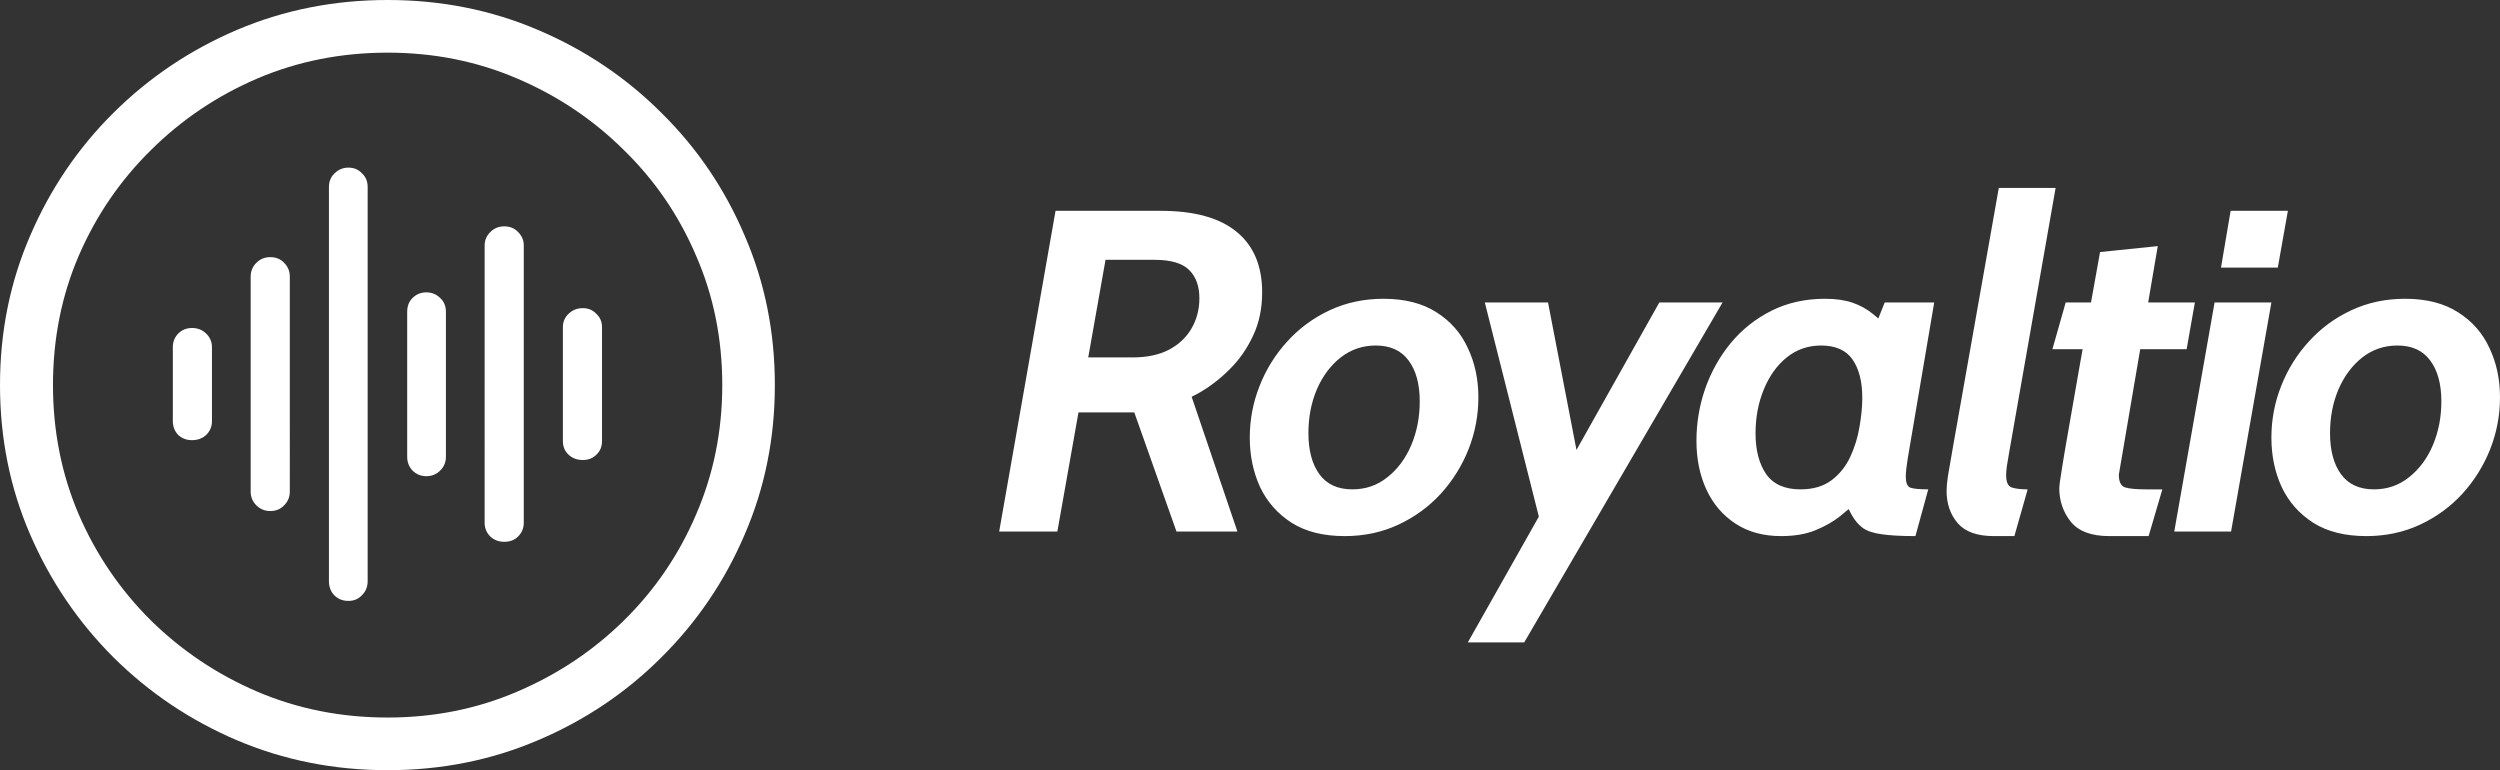
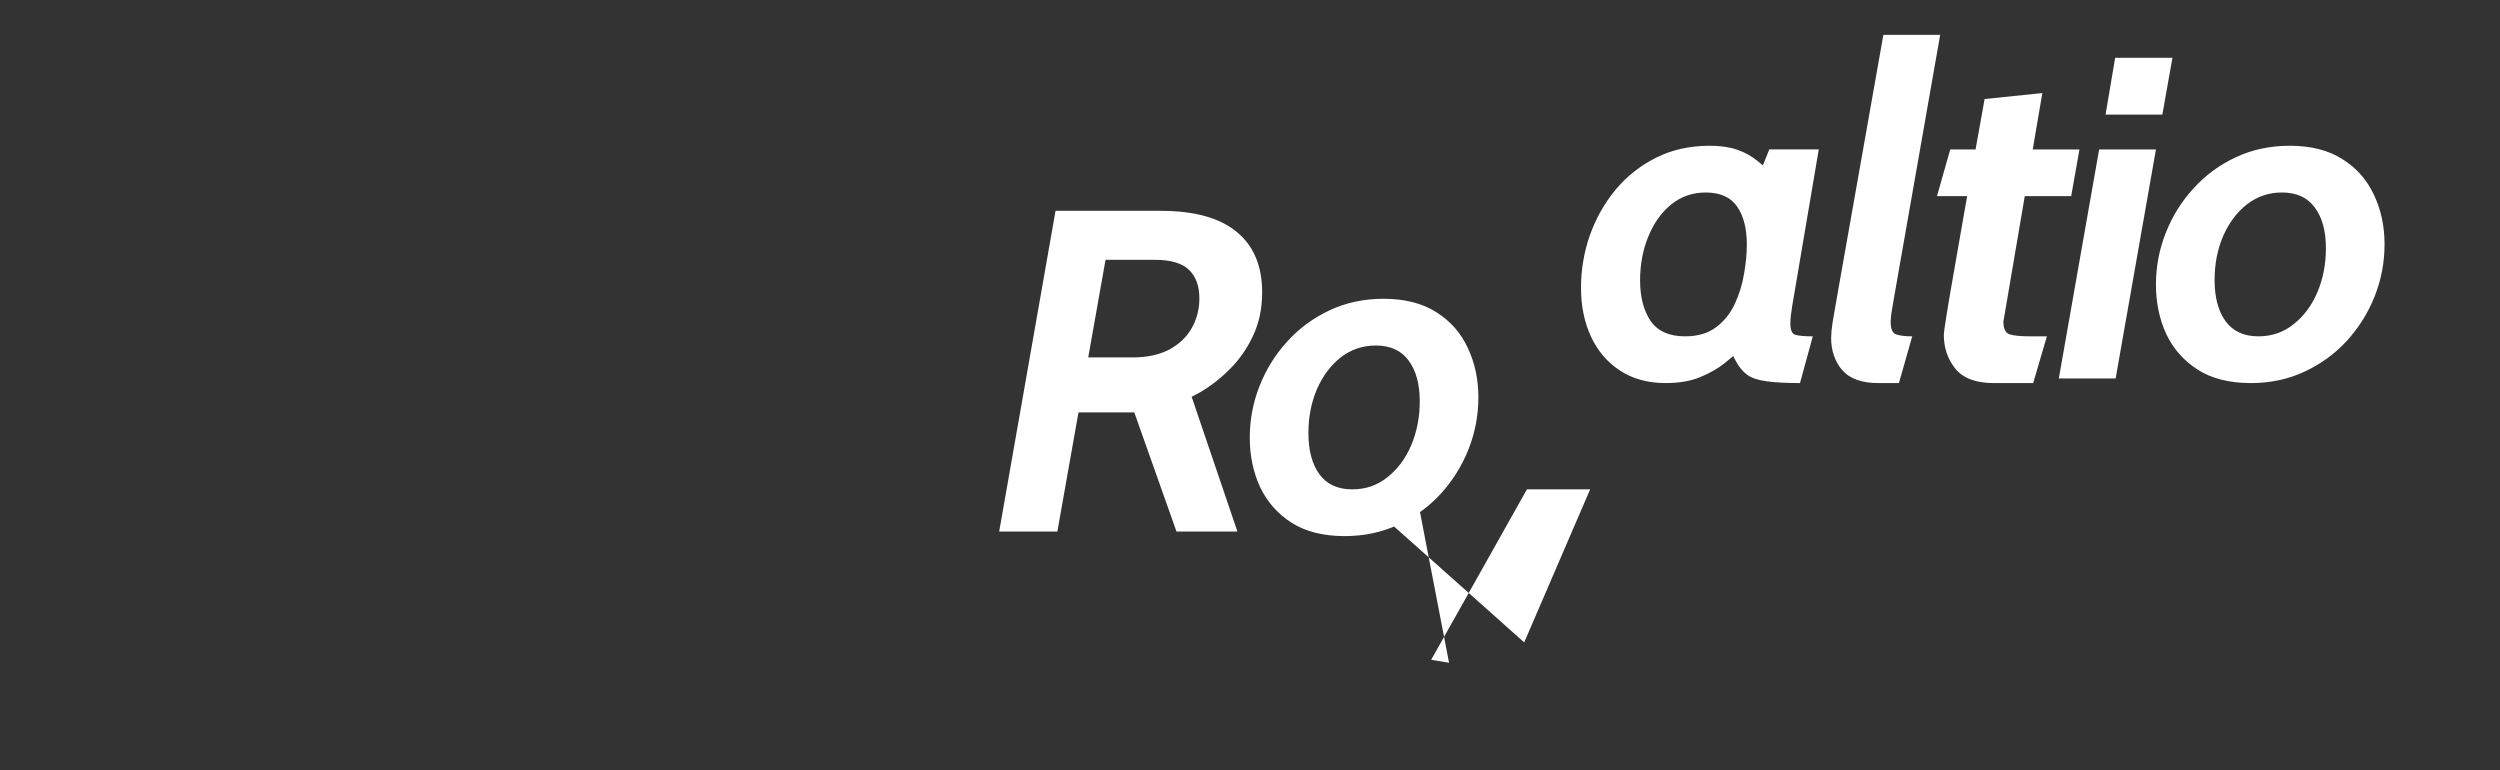
<svg xmlns="http://www.w3.org/2000/svg" width="148.296" height="45.686">
  <rect width="100%" height="100%" fill="#333333" stroke="none" />
-   <path d="M22.994 45.686q-4.764 0-8.946-1.778-4.16-1.777-7.326-4.924-3.144-3.146-4.933-7.278Q0 27.575 0 22.843q0-4.732 1.79-8.863 1.788-4.156 4.932-7.278 3.167-3.147 7.326-4.925Q18.23 0 22.994 0q4.763 0 8.921 1.777 4.183 1.778 7.326 4.925 3.168 3.122 4.933 7.278 1.789 4.131 1.789 8.863 0 4.732-1.79 8.863-1.764 4.132-4.932 7.278-3.143 3.147-7.326 4.924-4.158 1.778-8.921 1.778zm0-3.123q4.11 0 7.688-1.537 3.603-1.537 6.335-4.228 2.756-2.714 4.28-6.293 1.547-3.579 1.547-7.662 0-4.108-1.548-7.662-1.523-3.58-4.28-6.27-2.731-2.714-6.334-4.251-3.578-1.537-7.688-1.537-4.135 0-7.738 1.537-3.578 1.537-6.31 4.251-2.732 2.69-4.28 6.27-1.523 3.554-1.523 7.662 0 4.083 1.523 7.662 1.548 3.58 4.28 6.293 2.732 2.69 6.31 4.228 3.603 1.537 7.738 1.537zM11.388 26.11q-.484 0-.822-.313-.314-.336-.314-.816v-4.396q0-.456.314-.793.338-.336.822-.336.508 0 .846.336.339.337.339.793v4.396q0 .48-.339.816-.338.313-.846.313zm4.642 4.203q-.483 0-.822-.336-.338-.336-.338-.817V16.406q0-.48.338-.817.339-.336.822-.336.508 0 .822.336.339.336.339.817V29.16q0 .48-.339.817-.314.336-.822.336zm4.642 5.332q-.507 0-.846-.336-.314-.336-.314-.84V11.096q0-.504.338-.817.339-.336.822-.336.484 0 .798.336.339.313.339.817v23.371q0 .505-.339.841-.314.336-.798.336zm4.618-7.398q-.483 0-.822-.336-.314-.336-.314-.817v-8.599q0-.504.314-.816.339-.337.822-.337.484 0 .823.337.338.312.338.816v8.6q0 .48-.338.816-.339.336-.823.336zm4.619 3.892q-.484 0-.823-.313-.338-.336-.338-.816V14.556q0-.456.338-.793.339-.336.823-.336.507 0 .822.336.338.337.338.793V31.01q0 .48-.338.816-.315.313-.822.313zm4.666-4.852q-.508 0-.846-.313-.339-.312-.339-.816v-6.75q0-.48.339-.793.338-.336.846-.336.483 0 .798.336.338.313.338.793v6.75q0 .504-.338.816-.315.313-.798.313z" style="font-weight:300;font-size:49.355px;font-family:'SF Compact';fill:#fff;stroke-width:.929" aria-label="􀞈" />
-   <path d="m59.27 31.528 3.343-19.022h6.236q3.003 0 4.511 1.25 1.509 1.236 1.509 3.587 0 1.44-.544 2.582-.53 1.14-1.4 1.997-.855.856-1.875 1.427-1.019.557-2.01.842-.979.272-1.726.272h-5.245l.408-3.261h4.701q1.29 0 2.174-.462.883-.476 1.332-1.264.462-.802.462-1.78 0-1.087-.612-1.685-.611-.598-2.024-.598h-4.77l2.147-1.739-3.166 17.854zm10.517 0-3.003-8.478 3.506-.68 3.111 9.158zm9.973.272q-1.889 0-3.139-.788-1.25-.802-1.875-2.12-.611-1.331-.611-2.935 0-1.603.584-3.07.584-1.481 1.644-2.636 1.06-1.169 2.514-1.848 1.454-.68 3.193-.68 1.889 0 3.139.802 1.25.788 1.861 2.12.625 1.318.625 2.921 0 1.603-.584 3.084-.584 1.468-1.644 2.636-1.06 1.155-2.514 1.835-1.454.68-3.193.68zm.462-2.772q1.182 0 2.079-.72.91-.72 1.413-1.902.503-1.196.503-2.595 0-1.55-.666-2.433-.652-.883-1.943-.883-1.168 0-2.079.707-.897.706-1.413 1.888-.503 1.183-.503 2.596 0 1.549.652 2.445.653.897 1.957.897zm6.848 9.077 4.987-8.832-.394 2.88-3.587-14.212h3.75l1.984 10.286-1.06-.177 5.68-10.11h3.75L90.413 38.106Zm18.588-6.305q-1.576 0-2.704-.734-1.128-.733-1.725-2.01-.598-1.278-.598-2.908 0-1.59.516-3.085.53-1.508 1.522-2.717 1.005-1.21 2.418-1.916 1.414-.707 3.18-.707.937 0 1.617.231.68.231 1.21.666.543.421 1.018 1.02l-1.277.706.965-2.405h2.935l-1.577 9.294q-.108.652-.108 1.032 0 .571.285.666.299.095 1.046.095l-.76 2.772q-1.278 0-1.998-.109-.72-.095-1.114-.367-.394-.285-.68-.801-.285-.53-.692-1.359l1.127.503q-.502.462-1.127.965-.625.489-1.468.828-.842.34-2.01.34zm1.141-2.772q1.128 0 1.848-.543.72-.544 1.115-1.4.394-.856.543-1.78.163-.937.163-1.712 0-1.427-.57-2.255-.571-.843-1.876-.843-1.155 0-2.038.707-.87.706-1.359 1.902-.489 1.182-.489 2.609 0 1.48.625 2.405.639.91 2.038.91zm11.468 2.772q-1.467 0-2.133-.76-.666-.775-.666-1.93 0-.313.082-.883.095-.585.299-1.726l2.717-15.354h3.37l-2.745 15.626-.15.896q-.04.313-.04.517 0 .625.34.733.353.11.937.11l-.788 2.771zm6.849 0q-1.59 0-2.283-.856-.68-.856-.68-1.997 0-.082.028-.3.027-.217.136-.896.108-.693.366-2.16l.707-4.05 1.182-6.59 3.424-.353-2.31 13.56q0 .612.354.748.366.122 1.277.122h.95l-.814 2.772zm-3.37-11.087.788-2.772h7.663l-.489 2.772zm7.228 10.815 2.392-13.587h3.37l-2.392 13.587zm2.772-15.653.571-3.37h3.397l-.598 3.37zm8.615 15.925q-1.889 0-3.139-.788-1.25-.802-1.875-2.12-.611-1.331-.611-2.935 0-1.603.584-3.07.584-1.481 1.644-2.636 1.06-1.169 2.514-1.848 1.454-.68 3.193-.68 1.888 0 3.138.802 1.25.788 1.862 2.12.625 1.318.625 2.921 0 1.603-.584 3.084-.585 1.468-1.644 2.636-1.06 1.155-2.514 1.835-1.454.68-3.193.68zm.462-2.772q1.182 0 2.079-.72.91-.72 1.413-1.902.503-1.196.503-2.595 0-1.55-.666-2.433-.652-.883-1.943-.883-1.169 0-2.08.707-.896.706-1.412 1.888-.503 1.183-.503 2.596 0 1.549.652 2.445.652.897 1.957.897z" style="fill:#fff" aria-label="Royaltio" />
+   <path d="m59.27 31.528 3.343-19.022h6.236q3.003 0 4.511 1.25 1.509 1.236 1.509 3.587 0 1.44-.544 2.582-.53 1.14-1.4 1.997-.855.856-1.875 1.427-1.019.557-2.01.842-.979.272-1.726.272h-5.245l.408-3.261h4.701q1.29 0 2.174-.462.883-.476 1.332-1.264.462-.802.462-1.78 0-1.087-.612-1.685-.611-.598-2.024-.598h-4.77l2.147-1.739-3.166 17.854zm10.517 0-3.003-8.478 3.506-.68 3.111 9.158zm9.973.272q-1.889 0-3.139-.788-1.25-.802-1.875-2.12-.611-1.331-.611-2.935 0-1.603.584-3.07.584-1.481 1.644-2.636 1.06-1.169 2.514-1.848 1.454-.68 3.193-.68 1.889 0 3.139.802 1.25.788 1.861 2.12.625 1.318.625 2.921 0 1.603-.584 3.084-.584 1.468-1.644 2.636-1.06 1.155-2.514 1.835-1.454.68-3.193.68zm.462-2.772q1.182 0 2.079-.72.91-.72 1.413-1.902.503-1.196.503-2.595 0-1.55-.666-2.433-.652-.883-1.943-.883-1.168 0-2.079.707-.897.706-1.413 1.888-.503 1.183-.503 2.596 0 1.549.652 2.445.653.897 1.957.897zh3.75l1.984 10.286-1.06-.177 5.68-10.11h3.75L90.413 38.106Zm18.588-6.305q-1.576 0-2.704-.734-1.128-.733-1.725-2.01-.598-1.278-.598-2.908 0-1.59.516-3.085.53-1.508 1.522-2.717 1.005-1.21 2.418-1.916 1.414-.707 3.18-.707.937 0 1.617.231.68.231 1.21.666.543.421 1.018 1.02l-1.277.706.965-2.405h2.935l-1.577 9.294q-.108.652-.108 1.032 0 .571.285.666.299.095 1.046.095l-.76 2.772q-1.278 0-1.998-.109-.72-.095-1.114-.367-.394-.285-.68-.801-.285-.53-.692-1.359l1.127.503q-.502.462-1.127.965-.625.489-1.468.828-.842.34-2.01.34zm1.141-2.772q1.128 0 1.848-.543.72-.544 1.115-1.4.394-.856.543-1.78.163-.937.163-1.712 0-1.427-.57-2.255-.571-.843-1.876-.843-1.155 0-2.038.707-.87.706-1.359 1.902-.489 1.182-.489 2.609 0 1.48.625 2.405.639.91 2.038.91zm11.468 2.772q-1.467 0-2.133-.76-.666-.775-.666-1.93 0-.313.082-.883.095-.585.299-1.726l2.717-15.354h3.37l-2.745 15.626-.15.896q-.04.313-.04.517 0 .625.34.733.353.11.937.11l-.788 2.771zm6.849 0q-1.59 0-2.283-.856-.68-.856-.68-1.997 0-.082.028-.3.027-.217.136-.896.108-.693.366-2.16l.707-4.05 1.182-6.59 3.424-.353-2.31 13.56q0 .612.354.748.366.122 1.277.122h.95l-.814 2.772zm-3.37-11.087.788-2.772h7.663l-.489 2.772zm7.228 10.815 2.392-13.587h3.37l-2.392 13.587zm2.772-15.653.571-3.37h3.397l-.598 3.37zm8.615 15.925q-1.889 0-3.139-.788-1.25-.802-1.875-2.12-.611-1.331-.611-2.935 0-1.603.584-3.07.584-1.481 1.644-2.636 1.06-1.169 2.514-1.848 1.454-.68 3.193-.68 1.888 0 3.138.802 1.25.788 1.862 2.12.625 1.318.625 2.921 0 1.603-.584 3.084-.585 1.468-1.644 2.636-1.06 1.155-2.514 1.835-1.454.68-3.193.68zm.462-2.772q1.182 0 2.079-.72.91-.72 1.413-1.902.503-1.196.503-2.595 0-1.55-.666-2.433-.652-.883-1.943-.883-1.169 0-2.08.707-.896.706-1.412 1.888-.503 1.183-.503 2.596 0 1.549.652 2.445.652.897 1.957.897z" style="fill:#fff" aria-label="Royaltio" />
</svg>